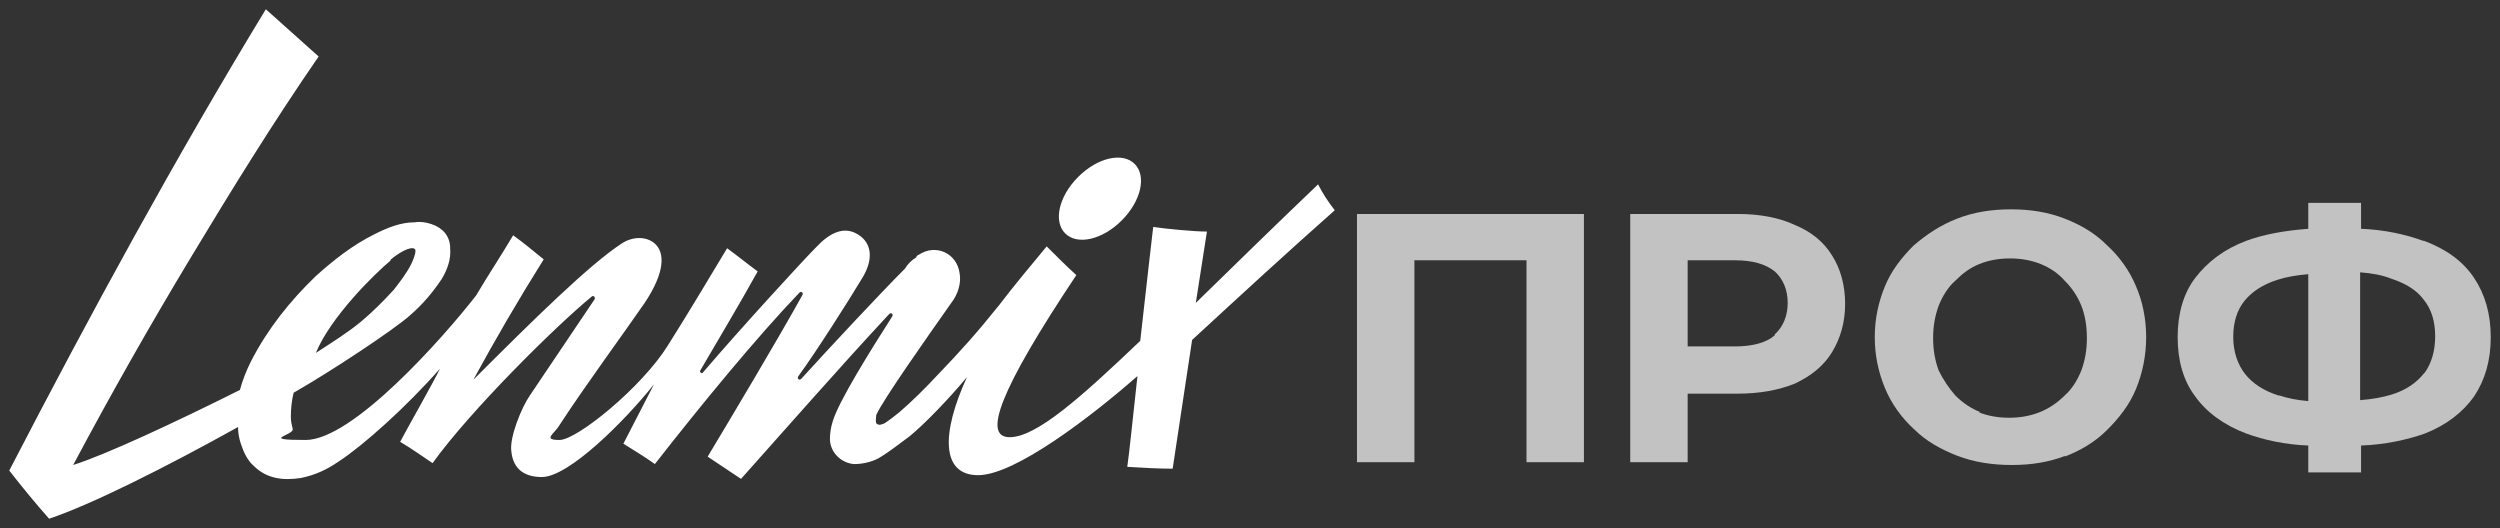
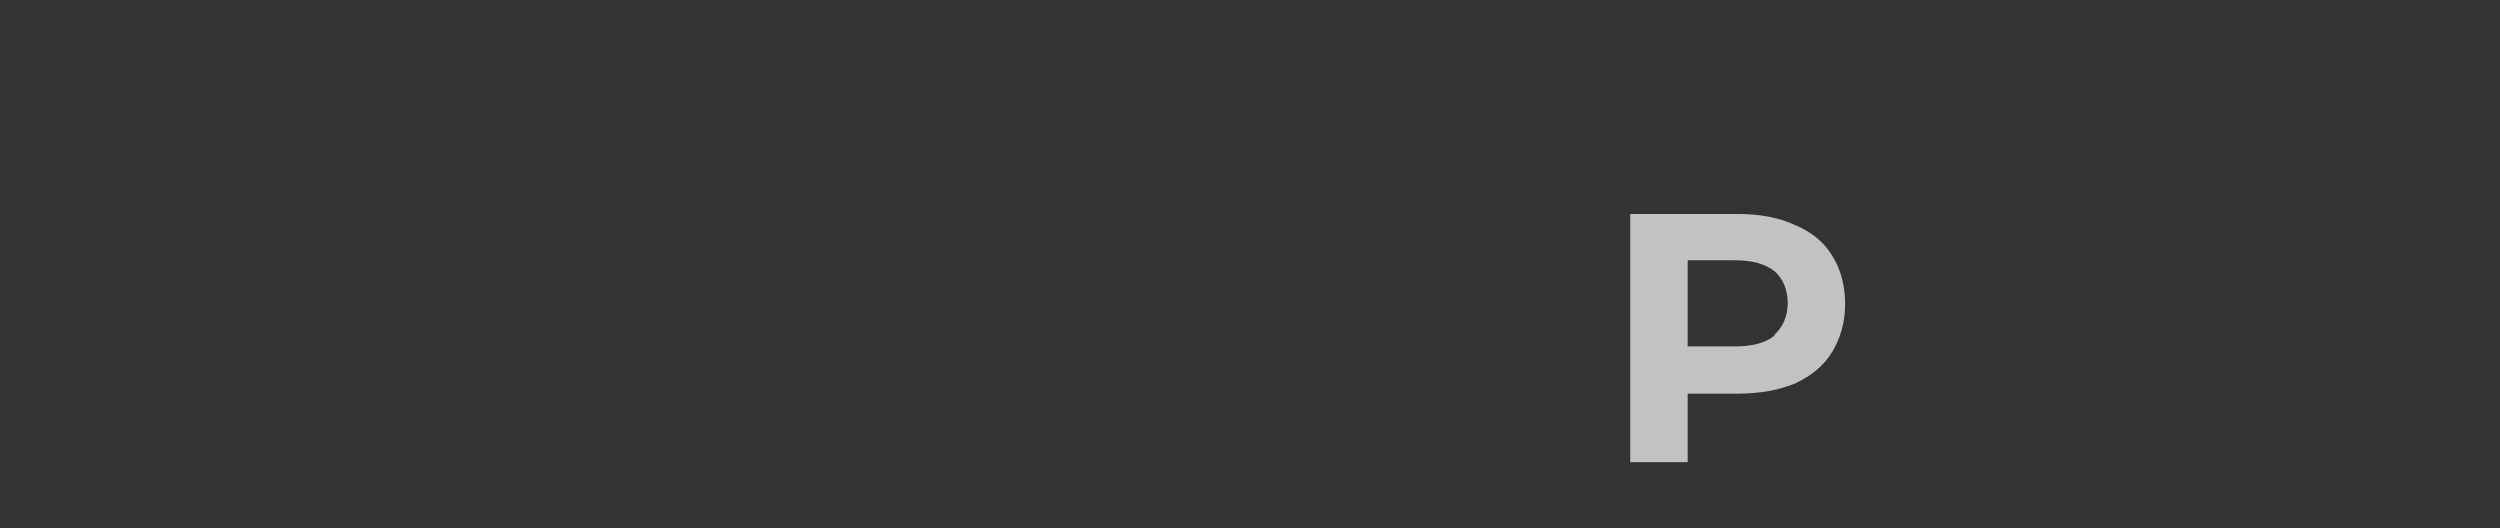
<svg xmlns="http://www.w3.org/2000/svg" viewBox="5614.632 4969.579 269.9 57">
  <rect x="5614.632" y="4969.579" width="269.9" height="57" fill="#333333" stroke="none" />
-   <path fill="#ffffff" stroke="none" fill-opacity="1" stroke-width="1" stroke-opacity="1" font-size-adjust="none" id="tSvg1fcfef4bfe" class="st1" title="Path 9" d="M 5756.832 4989.579 C 5752.432 4993.779 5748.032 4998.079 5743.732 5002.279 C 5744.132 4999.679 5744.532 4997.079 5744.932 4994.579 C 5743.532 4994.579 5740.432 4994.279 5739.132 4994.079 C 5739.132 4994.079 5738.432 5000.079 5737.732 5006.379 C 5731.332 5012.479 5726.532 5016.779 5723.632 5016.779 C 5720.732 5016.779 5722.432 5011.879 5730.832 4999.279 C 5729.732 4998.279 5728.732 4997.279 5727.632 4996.179 C 5726.132 4997.979 5723.732 5000.879 5722.532 5002.479 C 5720.132 5005.479 5718.332 5007.479 5715.932 5009.979 C 5714.532 5011.479 5713.232 5012.779 5711.732 5014.079 C 5711.232 5014.479 5710.732 5014.879 5710.132 5015.279 C 5709.832 5015.379 5709.532 5015.579 5709.232 5015.279 C 5709.132 5014.979 5709.232 5014.579 5709.232 5014.379 C 5709.932 5012.779 5714.732 5005.979 5717.332 5002.279 C 5718.032 5001.379 5718.432 5000.179 5718.232 4999.079 C 5717.932 4996.879 5715.632 4995.879 5713.832 4997.079 C 5713.732 4997.079 5713.532 4997.279 5713.532 4997.379 C 5713.032 4997.679 5712.632 4998.079 5712.332 4998.579 C 5709.732 5001.179 5704.032 5007.279 5701.132 5010.479 C 5700.932 5010.679 5700.632 5010.479 5700.832 5010.179 C 5702.732 5007.579 5706.232 5002.079 5707.732 4999.579 C 5708.832 4997.779 5708.832 4996.079 5707.532 4995.079 C 5705.832 4993.779 5704.132 4994.779 5702.732 4996.279 C 5701.432 4997.579 5694.632 5004.979 5690.532 5009.779 C 5690.432 5009.979 5690.132 5009.779 5690.232 5009.579 C 5692.332 5005.979 5694.432 5002.479 5696.432 4998.879 C 5695.332 4998.079 5694.232 4997.179 5693.132 4996.379 C 5691.032 4999.879 5688.932 5003.379 5686.732 5006.879 C 5683.932 5011.379 5676.932 5017.079 5675.032 5017.079 C 5673.132 5017.079 5674.532 5016.379 5675.032 5015.479 C 5677.832 5011.179 5682.032 5005.479 5684.232 5002.279 C 5686.432 4998.979 5686.432 4996.879 5685.332 4995.879 C 5684.432 4995.079 5682.932 4995.079 5681.732 4995.879 C 5678.232 4998.179 5672.332 5003.979 5665.732 5010.579 C 5668.132 5006.179 5670.632 5001.879 5673.332 4997.579 C 5672.232 4996.679 5671.132 4995.779 5670.032 4994.979 C 5668.732 4997.179 5667.332 4999.279 5666.032 5001.479 C 5662.532 5005.979 5652.732 5017.079 5647.632 5017.079 C 5642.532 5017.079 5646.432 5016.579 5646.232 5015.879 C 5646.132 5015.479 5646.032 5015.079 5646.032 5014.579 C 5646.032 5013.679 5646.132 5012.779 5646.332 5011.979 C 5650.532 5009.579 5657.132 5005.179 5658.832 5003.679 C 5660.232 5002.479 5661.332 5001.179 5662.332 4999.679 C 5662.932 4998.679 5663.332 4997.579 5663.232 4996.379 C 5663.232 4995.079 5662.432 4994.179 5661.232 4993.779 C 5660.632 4993.579 5660.032 4993.479 5659.432 4993.579 C 5657.832 4993.579 5656.432 4994.179 5655.032 4994.879 C 5652.632 4996.079 5650.632 4997.679 5648.732 4999.379 C 5645.932 5002.079 5643.532 5005.079 5641.732 5008.579 C 5641.232 5009.579 5640.832 5010.579 5640.532 5011.679 C 5633.532 5015.179 5626.032 5018.679 5622.532 5019.779 C 5626.632 5012.079 5630.832 5004.679 5635.232 4997.379 C 5639.632 4990.079 5644.132 4982.779 5649.032 4975.679 C 5647.132 4973.979 5645.232 4972.279 5643.332 4970.579 C 5633.532 4986.679 5624.332 5003.579 5615.632 5020.379 C 5617.032 5022.179 5618.432 5023.879 5619.932 5025.579 C 5624.432 5024.079 5632.432 5020.079 5640.332 5015.679 C 5640.332 5016.279 5640.432 5016.879 5640.632 5017.479 C 5640.932 5018.379 5641.332 5019.279 5642.032 5019.879 C 5643.432 5021.279 5645.232 5021.479 5647.132 5021.179 C 5648.632 5020.879 5649.932 5020.279 5651.232 5019.379 C 5653.832 5017.679 5658.432 5013.579 5662.132 5009.379 C 5661.632 5010.479 5658.232 5016.479 5657.832 5017.279 C 5659.032 5017.979 5660.132 5018.779 5661.332 5019.579 C 5665.432 5013.879 5674.632 5004.779 5678.532 5001.579 C 5678.632 5001.479 5678.932 5001.579 5678.832 5001.879 C 5676.632 5005.179 5673.832 5009.279 5671.832 5012.279 C 5670.932 5013.579 5669.632 5016.779 5669.832 5018.279 C 5670.032 5020.379 5671.432 5021.079 5673.132 5021.079 C 5676.032 5021.079 5682.032 5015.079 5685.232 5011.079 C 5684.132 5013.212 5683.032 5015.346 5681.932 5017.479 C 5683.032 5018.179 5684.232 5018.879 5685.332 5019.679 C 5690.332 5013.279 5696.332 5005.979 5700.932 5001.179 C 5701.132 5000.979 5701.432 5001.179 5701.232 5001.479 C 5698.632 5006.179 5693.432 5014.879 5691.032 5018.879 C 5692.232 5019.679 5693.432 5020.479 5694.632 5021.279 C 5699.732 5015.579 5705.232 5009.279 5710.632 5003.479 C 5710.832 5003.279 5711.132 5003.479 5710.932 5003.779 C 5708.632 5007.379 5705.132 5012.979 5704.532 5015.079 C 5704.332 5015.679 5704.232 5016.379 5704.232 5016.979 C 5704.232 5018.379 5705.432 5019.579 5706.832 5019.679 C 5707.732 5019.679 5708.632 5019.479 5709.432 5019.079 C 5710.632 5018.379 5711.732 5017.479 5712.832 5016.679 C 5714.432 5015.379 5717.132 5012.579 5719.032 5010.279 C 5716.232 5016.379 5716.232 5020.879 5720.232 5020.879 C 5724.232 5020.879 5732.532 5014.479 5737.432 5010.179 C 5736.932 5014.679 5736.532 5018.679 5736.332 5019.979 C 5738.032 5020.079 5739.632 5020.179 5741.232 5020.179 C 5741.932 5015.479 5742.632 5010.879 5743.332 5006.279 C 5748.432 5001.579 5753.532 4996.879 5758.732 4992.279 C 5758.032 4991.379 5757.432 4990.479 5756.932 4989.479C 5756.898 4989.512 5756.865 4989.546 5756.832 4989.579Z M 5656.732 4997.679 C 5657.632 4996.879 5659.032 4996.079 5659.432 4996.479 C 5659.632 4996.679 5659.232 4997.679 5659.032 4998.079 C 5658.532 4999.079 5657.832 4999.979 5657.132 5000.879 C 5656.032 5002.079 5654.832 5003.279 5653.632 5004.279 C 5652.332 5005.379 5650.432 5006.579 5648.732 5007.679 C 5650.332 5003.779 5655.132 4999.079 5656.832 4997.679C 5656.798 4997.679 5656.765 4997.679 5656.732 4997.679Z" />
-   <path fill="#ffffff" stroke="none" fill-opacity="1" stroke-width="1" stroke-opacity="1" font-size-adjust="none" id="tSvg9071df1bff" class="st1" title="Path 10" d="M 5735.732 4993.379 C 5737.832 4991.279 5738.432 4988.579 5737.132 4987.279 C 5735.832 4985.979 5733.132 4986.579 5731.032 4988.679 C 5728.932 4990.779 5728.332 4993.479 5729.632 4994.779C 5730.932 4996.079 5733.632 4995.479 5735.732 4993.379Z" />
-   <path fill="rgb(194, 194, 195)" stroke="none" fill-opacity="1" stroke-width="1" stroke-opacity="1" font-size-adjust="none" class="st0" id="tSvg1238c51e055" title="Path 11" d="M 5876.232 4995.579 C 5874.332 4994.879 5872.032 4994.379 5869.532 4994.279 C 5869.532 4993.346 5869.532 4992.412 5869.532 4991.479 C 5867.632 4991.479 5865.732 4991.479 5863.832 4991.479 C 5863.832 4992.412 5863.832 4993.346 5863.832 4994.279 C 5861.232 4994.479 5859.032 4994.879 5857.132 4995.579 C 5854.732 4996.479 5852.932 4997.879 5851.632 4999.579 C 5850.332 5001.279 5849.732 5003.479 5849.732 5005.979 C 5849.732 5008.479 5850.332 5010.679 5851.632 5012.379 C 5852.832 5014.079 5854.732 5015.479 5857.132 5016.379 C 5859.032 5017.079 5861.332 5017.579 5863.832 5017.679 C 5863.832 5018.646 5863.832 5019.612 5863.832 5020.579 C 5865.732 5020.579 5867.632 5020.579 5869.532 5020.579 C 5869.532 5019.612 5869.532 5018.646 5869.532 5017.679 C 5872.132 5017.579 5874.432 5017.079 5876.432 5016.379 C 5878.732 5015.479 5880.532 5014.079 5881.732 5012.379 C 5882.932 5010.579 5883.532 5008.479 5883.532 5005.979 C 5883.532 5003.479 5882.932 5001.379 5881.732 4999.579 C 5880.532 4997.779 5878.732 4996.479 5876.332 4995.579C 5876.298 4995.579 5876.265 4995.579 5876.232 4995.579Z M 5860.632 5012.279 C 5859.032 5011.779 5857.832 5010.979 5857.032 5009.979 C 5856.232 5008.979 5855.732 5007.579 5855.732 5005.979 C 5855.732 5004.379 5856.132 5003.079 5856.932 5002.079 C 5857.732 5001.079 5858.932 5000.279 5860.532 4999.779 C 5861.432 4999.479 5862.632 4999.279 5863.832 4999.179 C 5863.832 5003.746 5863.832 5008.312 5863.832 5012.879 C 5862.632 5012.779 5861.632 5012.579 5860.732 5012.279C 5860.698 5012.279 5860.665 5012.279 5860.632 5012.279Z M 5876.332 5009.879 C 5875.532 5010.879 5874.432 5011.679 5872.832 5012.179 C 5871.832 5012.479 5870.732 5012.679 5869.432 5012.779 C 5869.432 5008.179 5869.432 5003.579 5869.432 4998.979 C 5870.732 4999.079 5871.832 4999.279 5872.832 4999.679 C 5874.332 5000.179 5875.532 5000.879 5876.332 5001.979 C 5877.132 5002.979 5877.532 5004.279 5877.532 5005.879 C 5877.532 5007.479 5877.132 5008.779 5876.432 5009.779C 5876.398 5009.812 5876.365 5009.846 5876.332 5009.879Z" />
  <path fill="rgb(194, 194, 195)" stroke="none" fill-opacity="1" stroke-width="1" stroke-opacity="1" font-size-adjust="none" class="st0" id="tSvg3b9389edf" title="Path 12" d="M 5808.432 4993.879 C 5806.732 4993.079 5804.632 4992.679 5802.232 4992.679 C 5798.365 4992.679 5794.498 4992.679 5790.632 4992.679 C 5790.632 5001.612 5790.632 5010.546 5790.632 5019.479 C 5792.698 5019.479 5794.765 5019.479 5796.832 5019.479 C 5796.832 5017.012 5796.832 5014.546 5796.832 5012.079 C 5798.632 5012.079 5800.432 5012.079 5802.232 5012.079 C 5804.632 5012.079 5806.732 5011.679 5808.432 5010.979 C 5810.132 5010.179 5811.532 5009.079 5812.432 5007.579 C 5813.332 5006.079 5813.832 5004.379 5813.832 5002.379 C 5813.832 5000.379 5813.332 4998.579 5812.432 4997.179C 5811.532 4995.679 5810.132 4994.579 5808.432 4993.879Z M 5806.232 5005.779 C 5805.332 5006.579 5803.832 5006.979 5801.932 5006.979 C 5800.232 5006.979 5798.532 5006.979 5796.832 5006.979 C 5796.832 5003.879 5796.832 5000.779 5796.832 4997.679 C 5798.532 4997.679 5800.232 4997.679 5801.932 4997.679 C 5803.832 4997.679 5805.232 4998.079 5806.232 4998.879 C 5807.132 4999.679 5807.632 5000.879 5807.632 5002.279 C 5807.632 5003.679 5807.132 5004.879 5806.232 5005.679C 5806.232 5005.712 5806.232 5005.746 5806.232 5005.779Z" />
-   <path fill="rgb(194, 194, 195)" stroke="none" fill-opacity="1" stroke-width="1" stroke-opacity="1" font-size-adjust="none" class="st0" id="tSvg10b366efa40" title="Path 13" d="M 5837.532 5018.879 C 5839.332 5018.179 5840.832 5017.279 5842.132 5015.979 C 5843.432 5014.679 5844.532 5013.279 5845.232 5011.579 C 5845.932 5009.879 5846.332 5007.979 5846.332 5005.979 C 5846.332 5003.979 5845.932 5002.079 5845.232 5000.479 C 5844.532 4998.779 5843.432 4997.279 5842.132 4996.079 C 5840.832 4994.779 5839.332 4993.879 5837.532 4993.179 C 5835.732 4992.479 5833.832 4992.179 5831.732 4992.179 C 5829.632 4992.179 5827.732 4992.479 5825.932 4993.179 C 5824.132 4993.879 5822.632 4994.879 5821.232 4996.079 C 5819.932 4997.379 5818.832 4998.779 5818.132 5000.479 C 5817.432 5002.179 5817.032 5003.979 5817.032 5005.979 C 5817.032 5007.979 5817.432 5009.779 5818.132 5011.479 C 5818.832 5013.179 5819.932 5014.679 5821.232 5015.879 C 5822.532 5017.179 5824.132 5018.079 5825.932 5018.779 C 5827.732 5019.479 5829.732 5019.779 5831.832 5019.779 C 5833.932 5019.779 5835.832 5019.479 5837.632 5018.779C 5837.598 5018.812 5837.565 5018.846 5837.532 5018.879Z M 5828.432 5014.079 C 5827.432 5013.679 5826.532 5013.079 5825.732 5012.279 C 5825.032 5011.479 5824.432 5010.579 5823.932 5009.579 C 5823.532 5008.479 5823.332 5007.379 5823.332 5006.079 C 5823.332 5004.779 5823.532 5003.679 5823.932 5002.579 C 5824.332 5001.579 5824.932 5000.579 5825.732 4999.879 C 5826.532 4999.079 5827.332 4998.479 5828.332 4998.079 C 5829.332 4997.679 5830.432 4997.479 5831.632 4997.479 C 5832.832 4997.479 5833.932 4997.679 5834.932 4998.079 C 5835.932 4998.479 5836.832 4999.079 5837.532 4999.879 C 5838.332 5000.679 5838.932 5001.579 5839.332 5002.579 C 5839.732 5003.579 5839.932 5004.779 5839.932 5006.079 C 5839.932 5007.379 5839.732 5008.479 5839.332 5009.579 C 5838.932 5010.579 5838.332 5011.579 5837.532 5012.279 C 5836.732 5013.079 5835.832 5013.679 5834.832 5014.079 C 5833.832 5014.479 5832.732 5014.679 5831.532 5014.679 C 5830.332 5014.679 5829.232 5014.479 5828.232 5014.079C 5828.298 5014.079 5828.365 5014.079 5828.432 5014.079Z" />
-   <path fill="rgb(194, 194, 195)" stroke="none" fill-opacity="1" stroke-width="1" stroke-opacity="1" font-size-adjust="none" class="st0" id="tSvg1619705a910" title="Path 14" d="M 5767.332 4997.679 C 5771.365 4997.679 5775.398 4997.679 5779.432 4997.679 C 5779.432 5004.946 5779.432 5012.212 5779.432 5019.479 C 5781.498 5019.479 5783.565 5019.479 5785.632 5019.479 C 5785.632 5010.546 5785.632 5001.612 5785.632 4992.679 C 5777.465 4992.679 5769.298 4992.679 5761.132 4992.679 C 5761.132 5001.612 5761.132 5010.546 5761.132 5019.479 C 5763.198 5019.479 5765.265 5019.479 5767.332 5019.479C 5767.332 5012.212 5767.332 5004.946 5767.332 4997.679Z" />
  <defs> </defs>
</svg>